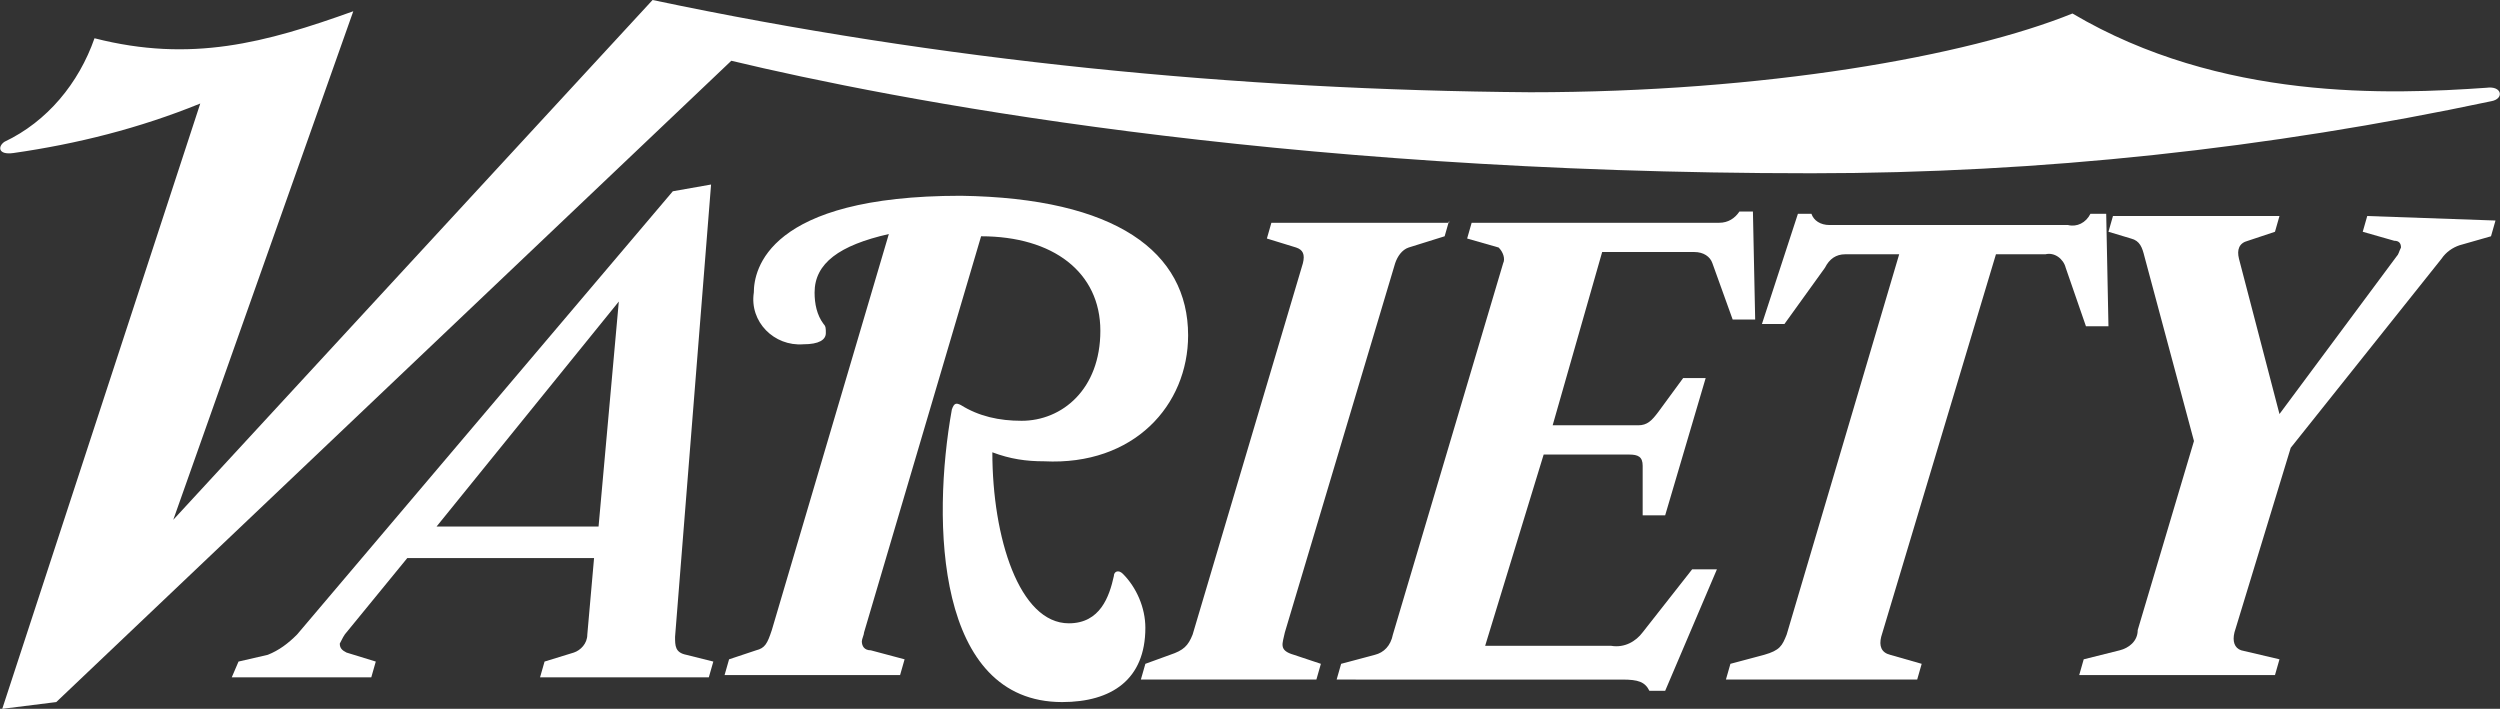
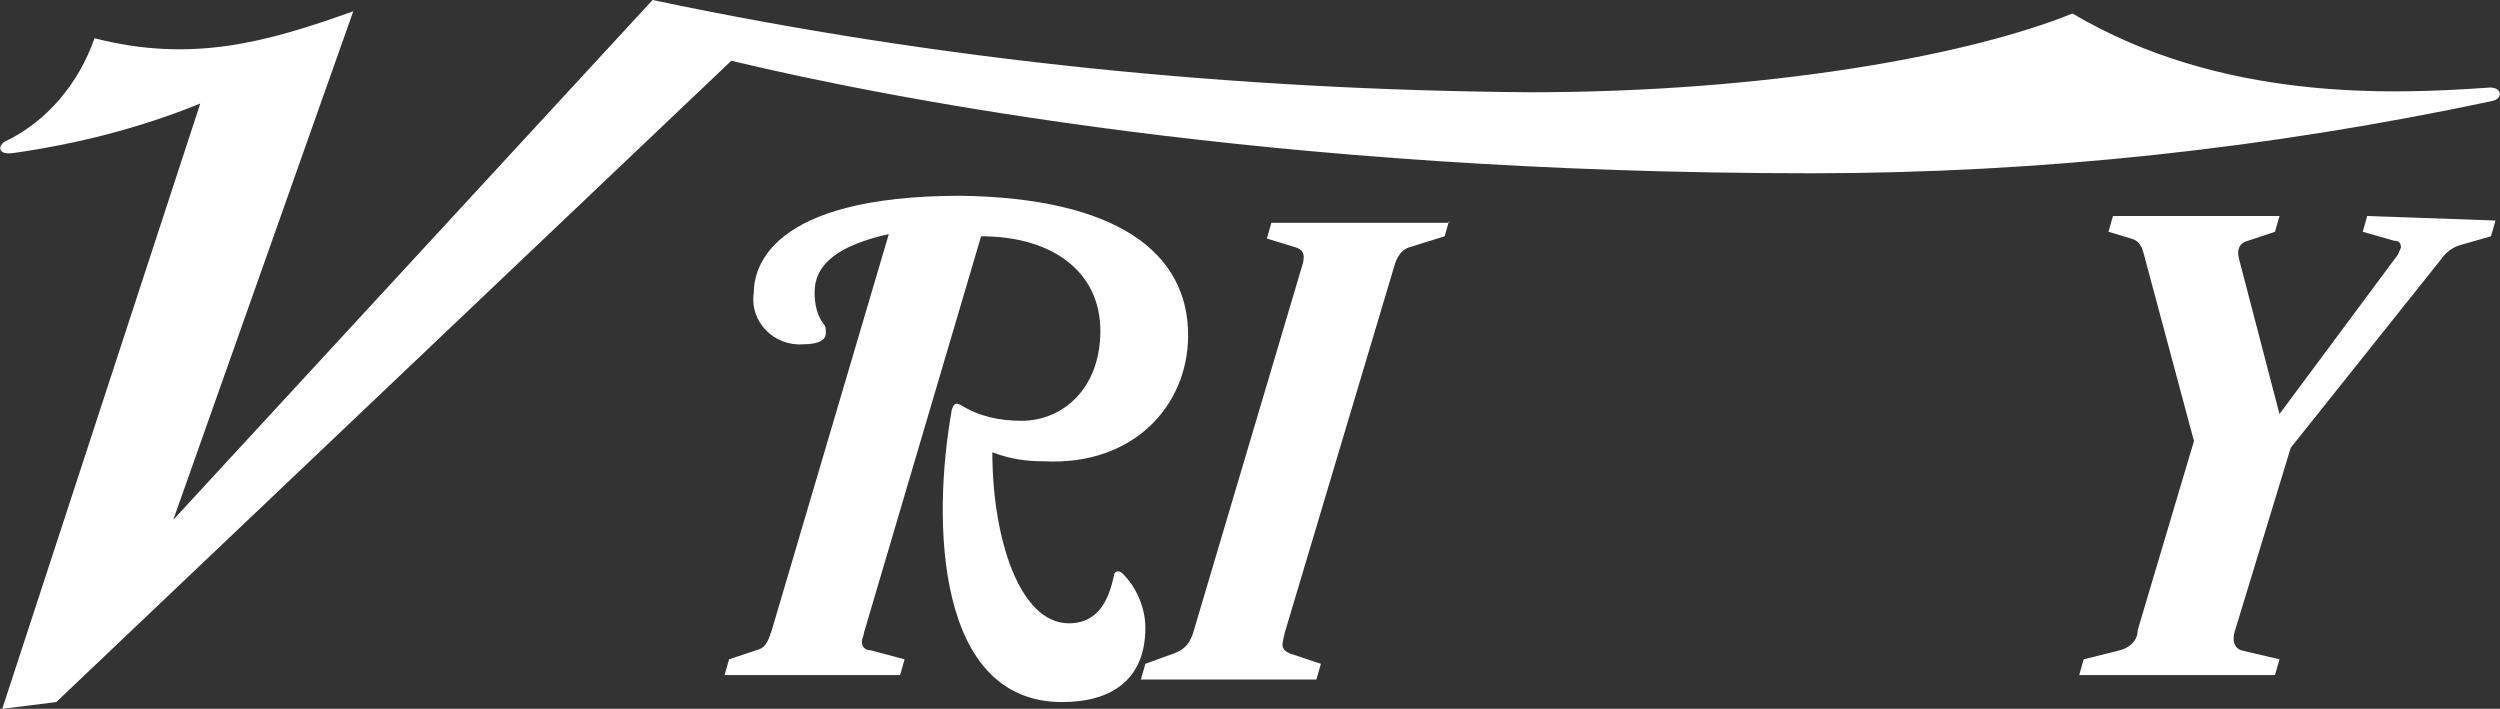
<svg xmlns="http://www.w3.org/2000/svg" version="1.1" id="Layer_1" x="0px" y="0px" viewBox="0 0 111.1 31.5" style="enable-background:new 0 0 111.1 31.5;" xml:space="preserve">
  <rect x="0" y="0" width="111.1" height="31.5" fill="#333333" stroke="none" />
  <style type="text/css">
  .st0{fill:#FFFFFF;}
 </style>
  <g>
    <path class="st0" d="M110.9,9.8l-0.2,0.7l-1.4,0.4c-0.3,0.1-0.6,0.3-0.8,0.6l-6.7,8.4l-2.5,8.2c-0.1,0.4,0,0.7,0.3,0.8l1.7,0.4   l-0.2,0.7h-8.7l0.2-0.7l1.6-0.4c0.4-0.1,0.8-0.4,0.8-0.9l2.5-8.4l-2.2-8.2c-0.1-0.4-0.2-0.7-0.6-0.8l-1-0.3l0.2-0.7h7.4l-0.2,0.7   l-1.2,0.4c-0.4,0.1-0.5,0.4-0.4,0.8l1.8,6.9l5.2-7c0.1-0.1,0.1-0.2,0.2-0.4c0-0.2-0.1-0.3-0.3-0.3l-1.4-0.4l0.2-0.7L110.9,9.8z    M110.9,9.8">
  </path>
    <g>
-       <path class="st0" d="M93.7,14.5h-1l-0.9-2.6c-0.1-0.4-0.5-0.7-0.9-0.6h-2.2l-5.1,17c-0.1,0.4,0,0.7,0.4,0.8l1.4,0.4l-0.2,0.7h-8.5    l0.2-0.7l1.5-0.4c0.7-0.2,0.8-0.4,1-0.9l5-16.9H82c-0.4,0-0.7,0.2-0.9,0.6l-1.8,2.5h-1l1.6-4.9h0.6c0.1,0.3,0.4,0.5,0.8,0.5h10.6    c0.4,0.1,0.8-0.1,1-0.5h0.7L93.7,14.5z M78,14.2h-1l-0.9-2.5c-0.1-0.3-0.4-0.5-0.8-0.5h-4.1L69,18.9h3.8c0.4,0,0.6-0.2,0.9-0.6    l1.1-1.5h1l-1.8,6.1h-1l0-2.2c0-0.4-0.2-0.5-0.6-0.5h-3.8L66,28.7h5.6c0.6,0.1,1.1-0.2,1.4-0.6l2.2-2.8h1.1L74,30.7h-0.7    c-0.2-0.4-0.5-0.5-1.2-0.5H59.4l0.2-0.7l1.5-0.4c0.4-0.1,0.7-0.4,0.8-0.9l4.9-16.5c0.1-0.2,0-0.5-0.2-0.7l-1.4-0.4l0.2-0.7h11    c0.4,0,0.7-0.2,0.9-0.5h0.6L78,14.2z M78,14.2">
-    </path>
      <path class="st0" d="M110.7,4.5c-9.9,2.1-20,3.2-30.2,3.2c-24,0-40.9-3.3-48-5l-30,28.5l-2.4,0.3L8.9,4.6C6.2,5.7,3.4,6.4,0.6,6.8    c-0.7,0.1-0.7-0.3-0.4-0.5c1.9-0.9,3.3-2.6,4-4.6c4.3,1.1,7.6,0.2,11.5-1.2l-8,22.6L29,0c12.8,2.7,25.9,4,39,4.1    c10.4,0,19.4-1.6,24.1-3.5c6.6,3.9,14.1,3.6,18.4,3.3C111.2,3.8,111.3,4.4,110.7,4.5">
   </path>
    </g>
    <path class="st0" d="M64.4,9.8l-0.2,0.7L62.6,11c-0.3,0.1-0.5,0.4-0.6,0.7l-4.9,16.4c-0.1,0.5-0.3,0.8,0.4,1l1.2,0.4l-0.2,0.7h-7.8   l0.2-0.7l1.1-0.4c0.6-0.2,0.8-0.4,1-0.9l4.9-16.5c0.1-0.4,0-0.6-0.3-0.7l-1.3-0.4l0.2-0.7H64.4z M52.8,14.9c0,3.1-2.4,5.8-6.4,5.6   c-0.8,0-1.5-0.1-2.3-0.4c0,3.8,1.2,7.6,3.4,7.6c1.4,0,1.8-1.2,2-2.1c0-0.2,0.2-0.3,0.4-0.1c0.6,0.6,1,1.5,1,2.4   c0,2.3-1.5,3.3-3.7,3.3c-5.6,0-5.8-8-4.9-13c0.1-0.3,0.2-0.3,0.4-0.2c0.8,0.5,1.7,0.7,2.7,0.7c1.8,0,3.5-1.4,3.5-4   c0-2.6-2.1-4.2-5.3-4.2l-5.2,17.6c0,0.1-0.1,0.3-0.1,0.4c0,0.2,0.1,0.4,0.4,0.4l1.5,0.4l-0.2,0.7h-7.8l0.2-0.7l1.2-0.4   c0.4-0.1,0.5-0.3,0.7-0.9l5.2-17.6c-2.2,0.5-3.3,1.3-3.3,2.6c0,0.5,0.1,1,0.4,1.4c0.1,0.1,0.1,0.2,0.1,0.4c0,0.3-0.3,0.5-1,0.5   c-1.3,0.1-2.4-1-2.2-2.3c0-1,0.6-4.3,9.2-4.3C49.6,8.8,52.8,11.2,52.8,14.9">
  </path>
-     <path class="st0" d="M27.5,13.4l-8.1,10h7.2L27.5,13.4z M31.7,29.4l-0.2,0.7H24l0.2-0.7l1.3-0.4c0.3-0.1,0.6-0.4,0.6-0.8l0.3-3.4   h-8.3l-2.7,3.3c-0.1,0.1-0.2,0.3-0.3,0.5c0,0.2,0.1,0.3,0.3,0.4l1.3,0.4l-0.2,0.7h-6.2l0.3-0.7l1.3-0.3c0.5-0.2,0.9-0.5,1.3-0.9   L29.9,8.5l1.7-0.3L30,28.3c0,0.4,0,0.7,0.5,0.8L31.7,29.4z M31.7,29.4">
-   </path>
  </g>
</svg>